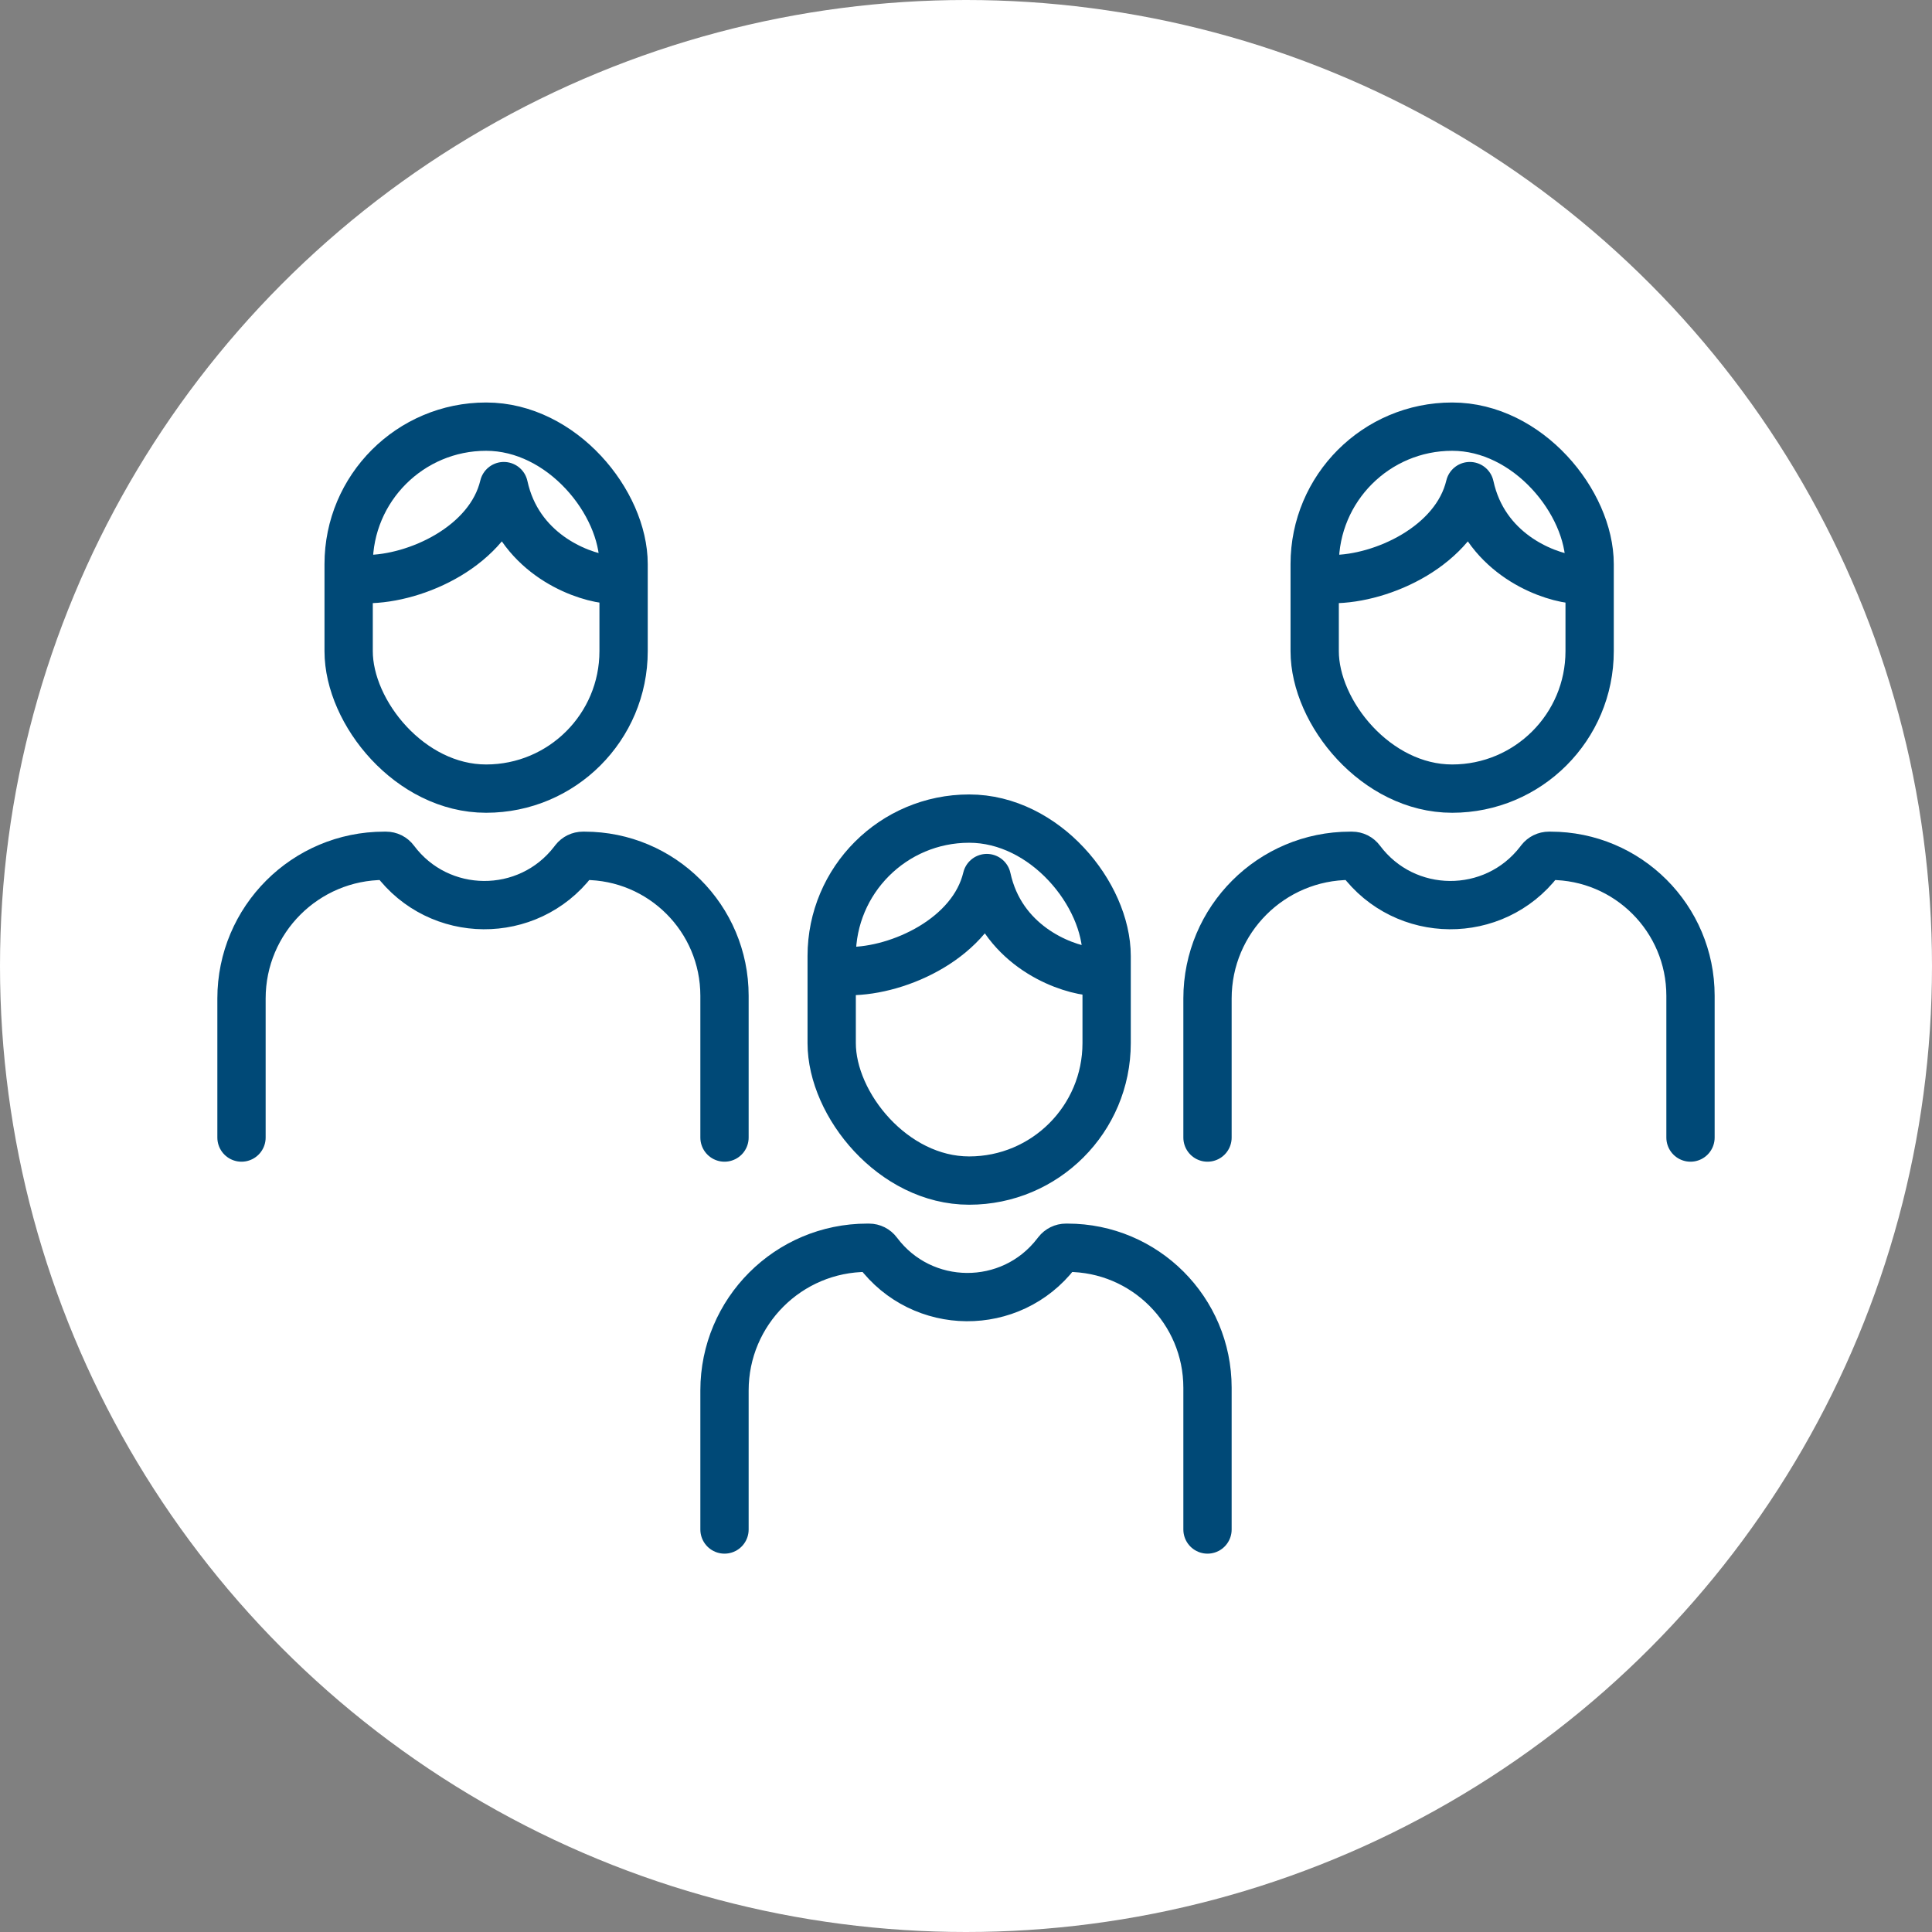
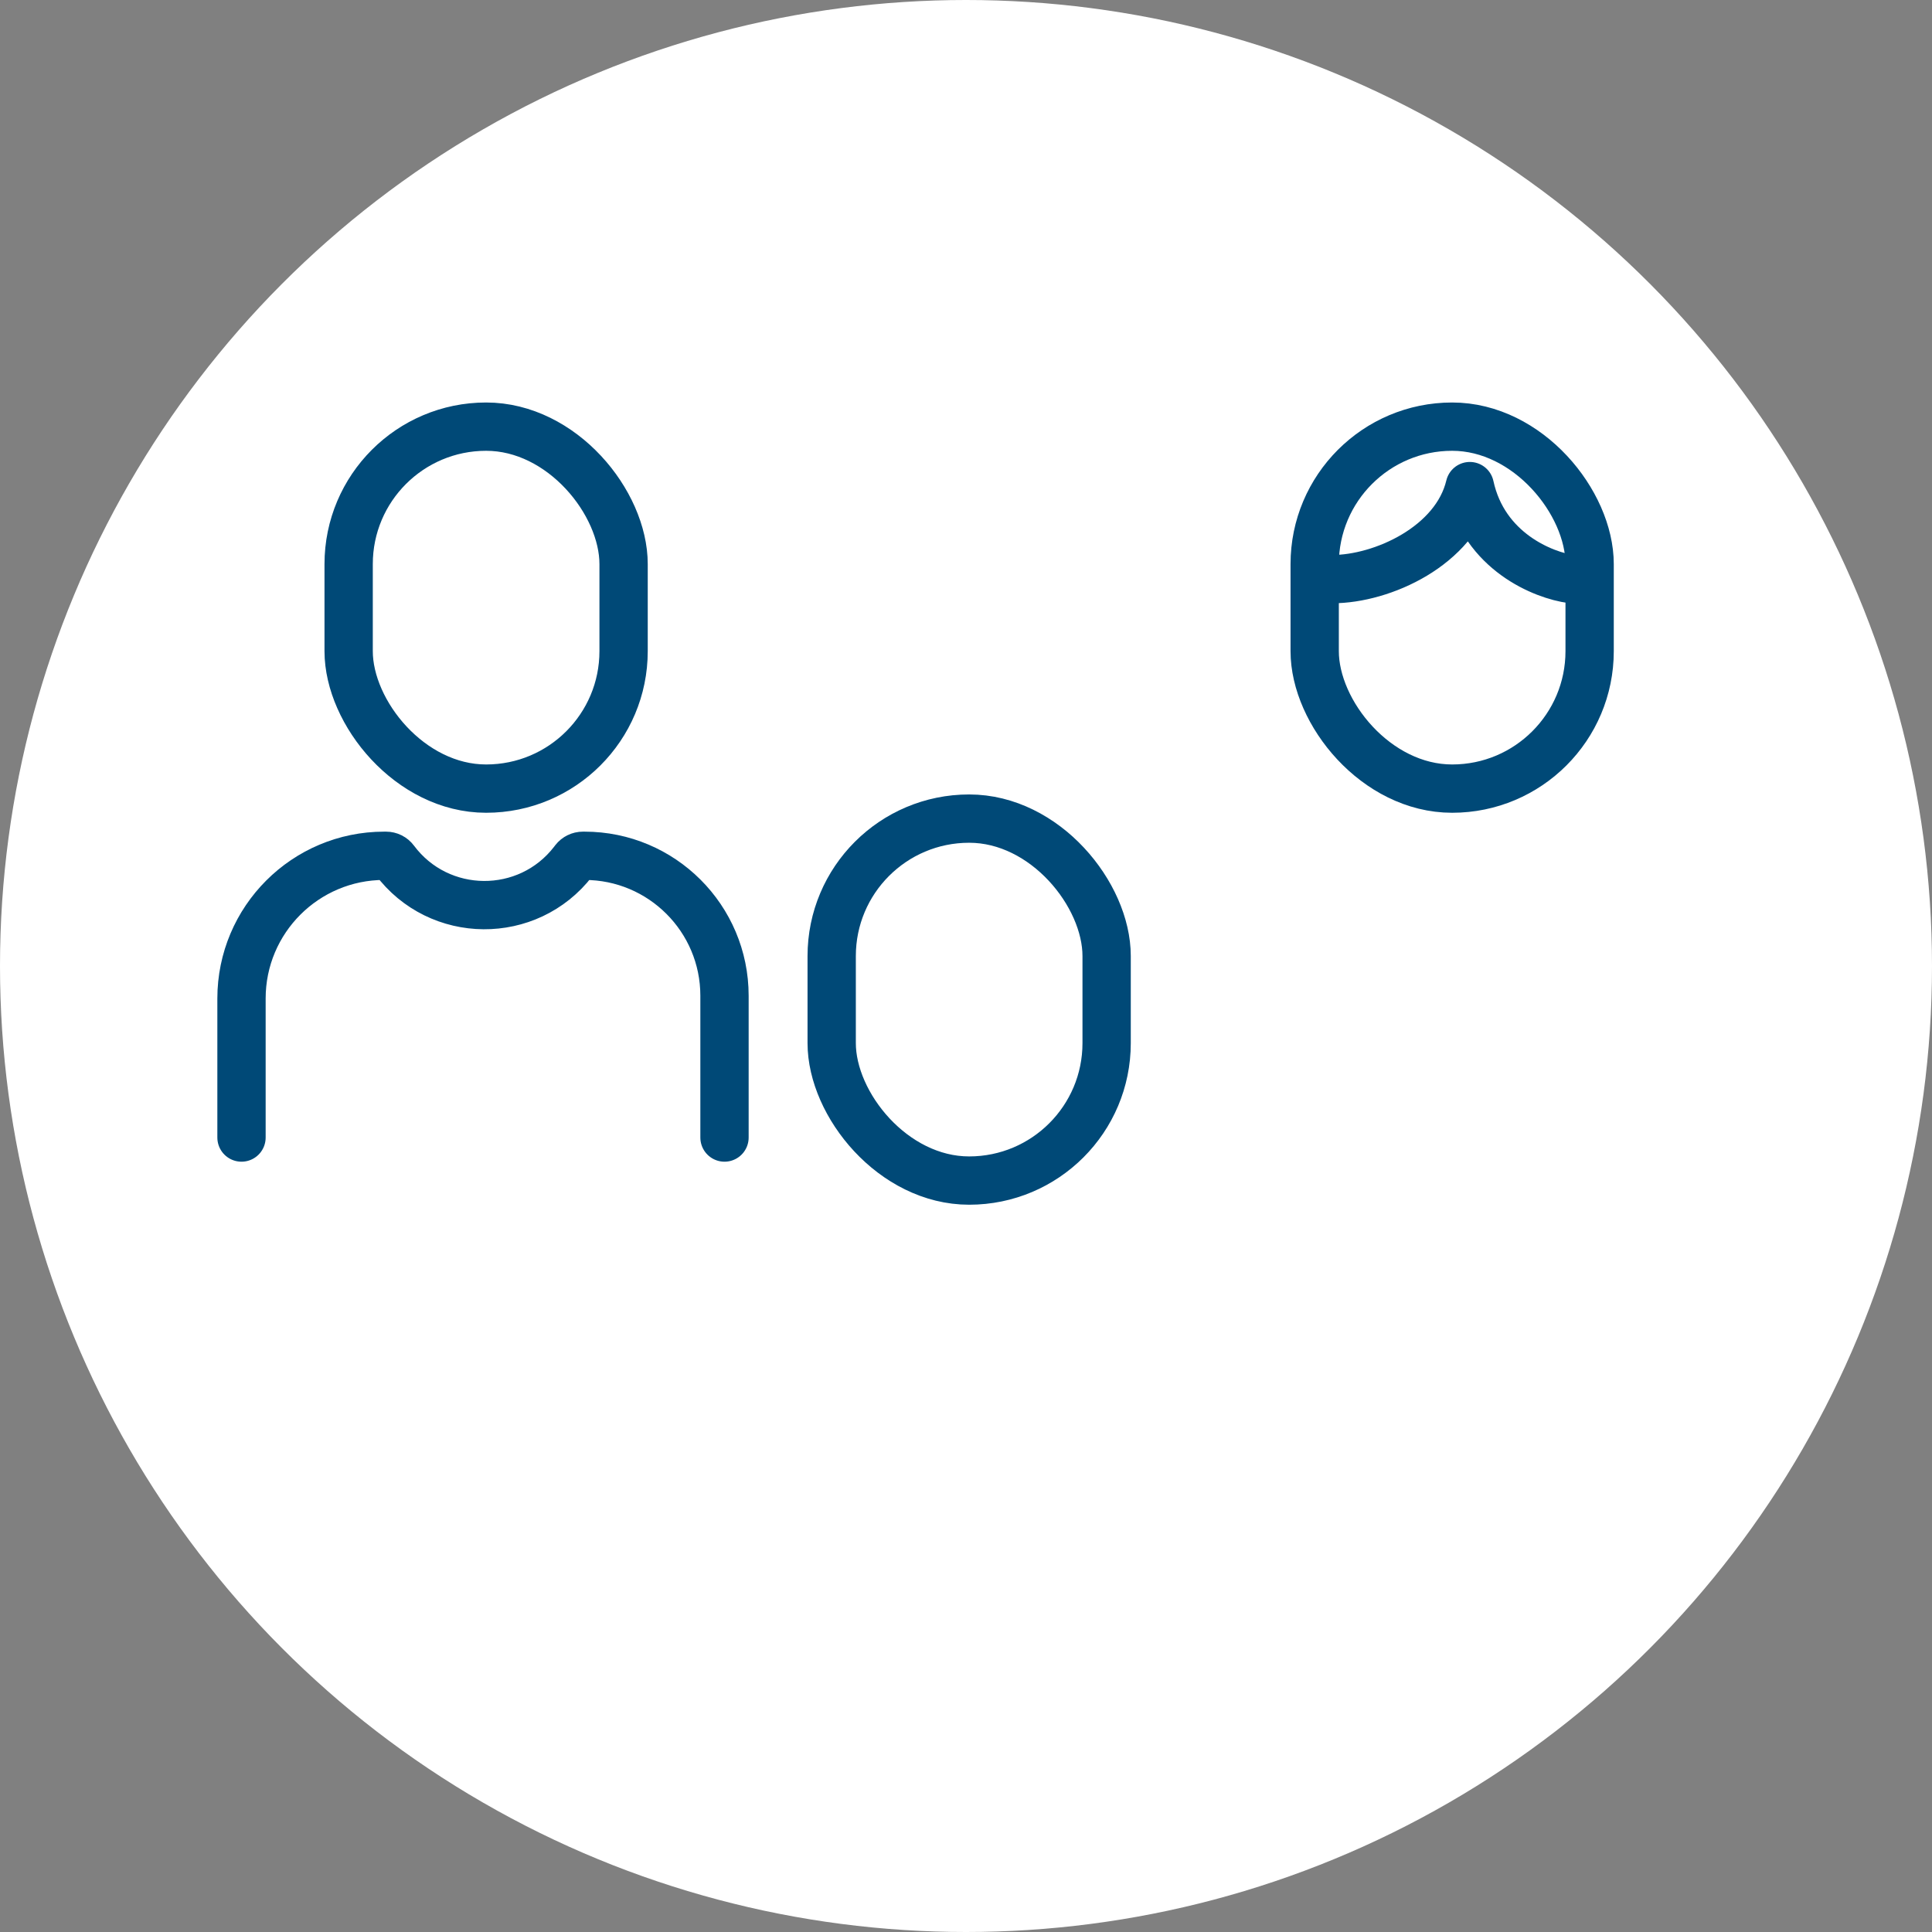
<svg xmlns="http://www.w3.org/2000/svg" width="48" height="48" viewBox="0 0 48 48" fill="none">
  <rect x="0" y="0" width="48" height="48" fill="#808080" stroke="none" />
  <circle cx="24" cy="24" r="24" fill="white" />
  <rect x="20.663" y="20.338" width="6.831" height="8.993" rx="3.415" stroke="#004977" stroke-width="1.2" />
-   <path d="M18 38V34.546C18 32.588 19.588 31 21.546 31H21.591C21.675 31 21.754 31.04 21.804 31.107V31.107C22.907 32.584 25.116 32.602 26.242 31.141L26.27 31.105C26.321 31.039 26.4 31 26.483 31H26.522C28.443 31 30 32.557 30 34.478V38" stroke="#004977" stroke-width="1.2" stroke-linecap="round" stroke-linejoin="round" />
-   <path d="M21.102 24.127C22.343 24.127 24.162 23.301 24.517 21.815C24.871 23.444 26.35 24.035 27.044 24.127" stroke="#004977" stroke-width="1.2" stroke-linecap="round" stroke-linejoin="round" />
  <rect x="8.662" y="10.6" width="6.831" height="8.993" rx="3.415" stroke="#004977" stroke-width="1.2" />
  <path d="M6 28.262V24.808C6 22.849 7.588 21.262 9.546 21.262H9.591C9.675 21.262 9.754 21.301 9.804 21.368V21.368C10.907 22.846 13.116 22.863 14.242 21.403L14.27 21.366C14.321 21.3 14.4 21.262 14.483 21.262H14.522C16.443 21.262 18 22.819 18 24.739V28.262" stroke="#004977" stroke-width="1.2" stroke-linecap="round" stroke-linejoin="round" />
-   <path d="M9.102 14.388C10.343 14.388 12.162 13.563 12.517 12.077C12.871 13.706 14.35 14.296 15.044 14.388" stroke="#004977" stroke-width="1.2" stroke-linecap="round" stroke-linejoin="round" />
  <rect x="32.663" y="10.6" width="6.831" height="8.993" rx="3.415" stroke="#004977" stroke-width="1.2" />
-   <path d="M30 28.262V24.808C30 22.849 31.588 21.262 33.546 21.262H33.591C33.675 21.262 33.754 21.301 33.804 21.368V21.368C34.907 22.846 37.116 22.863 38.242 21.403L38.27 21.366C38.321 21.3 38.4 21.262 38.483 21.262H38.522C40.443 21.262 42 22.819 42 24.739V28.262" stroke="#004977" stroke-width="1.2" stroke-linecap="round" stroke-linejoin="round" />
  <path d="M33.102 14.388C34.343 14.388 36.162 13.563 36.517 12.077C36.871 13.706 38.35 14.296 39.044 14.388" stroke="#004977" stroke-width="1.2" stroke-linecap="round" stroke-linejoin="round" />
</svg>